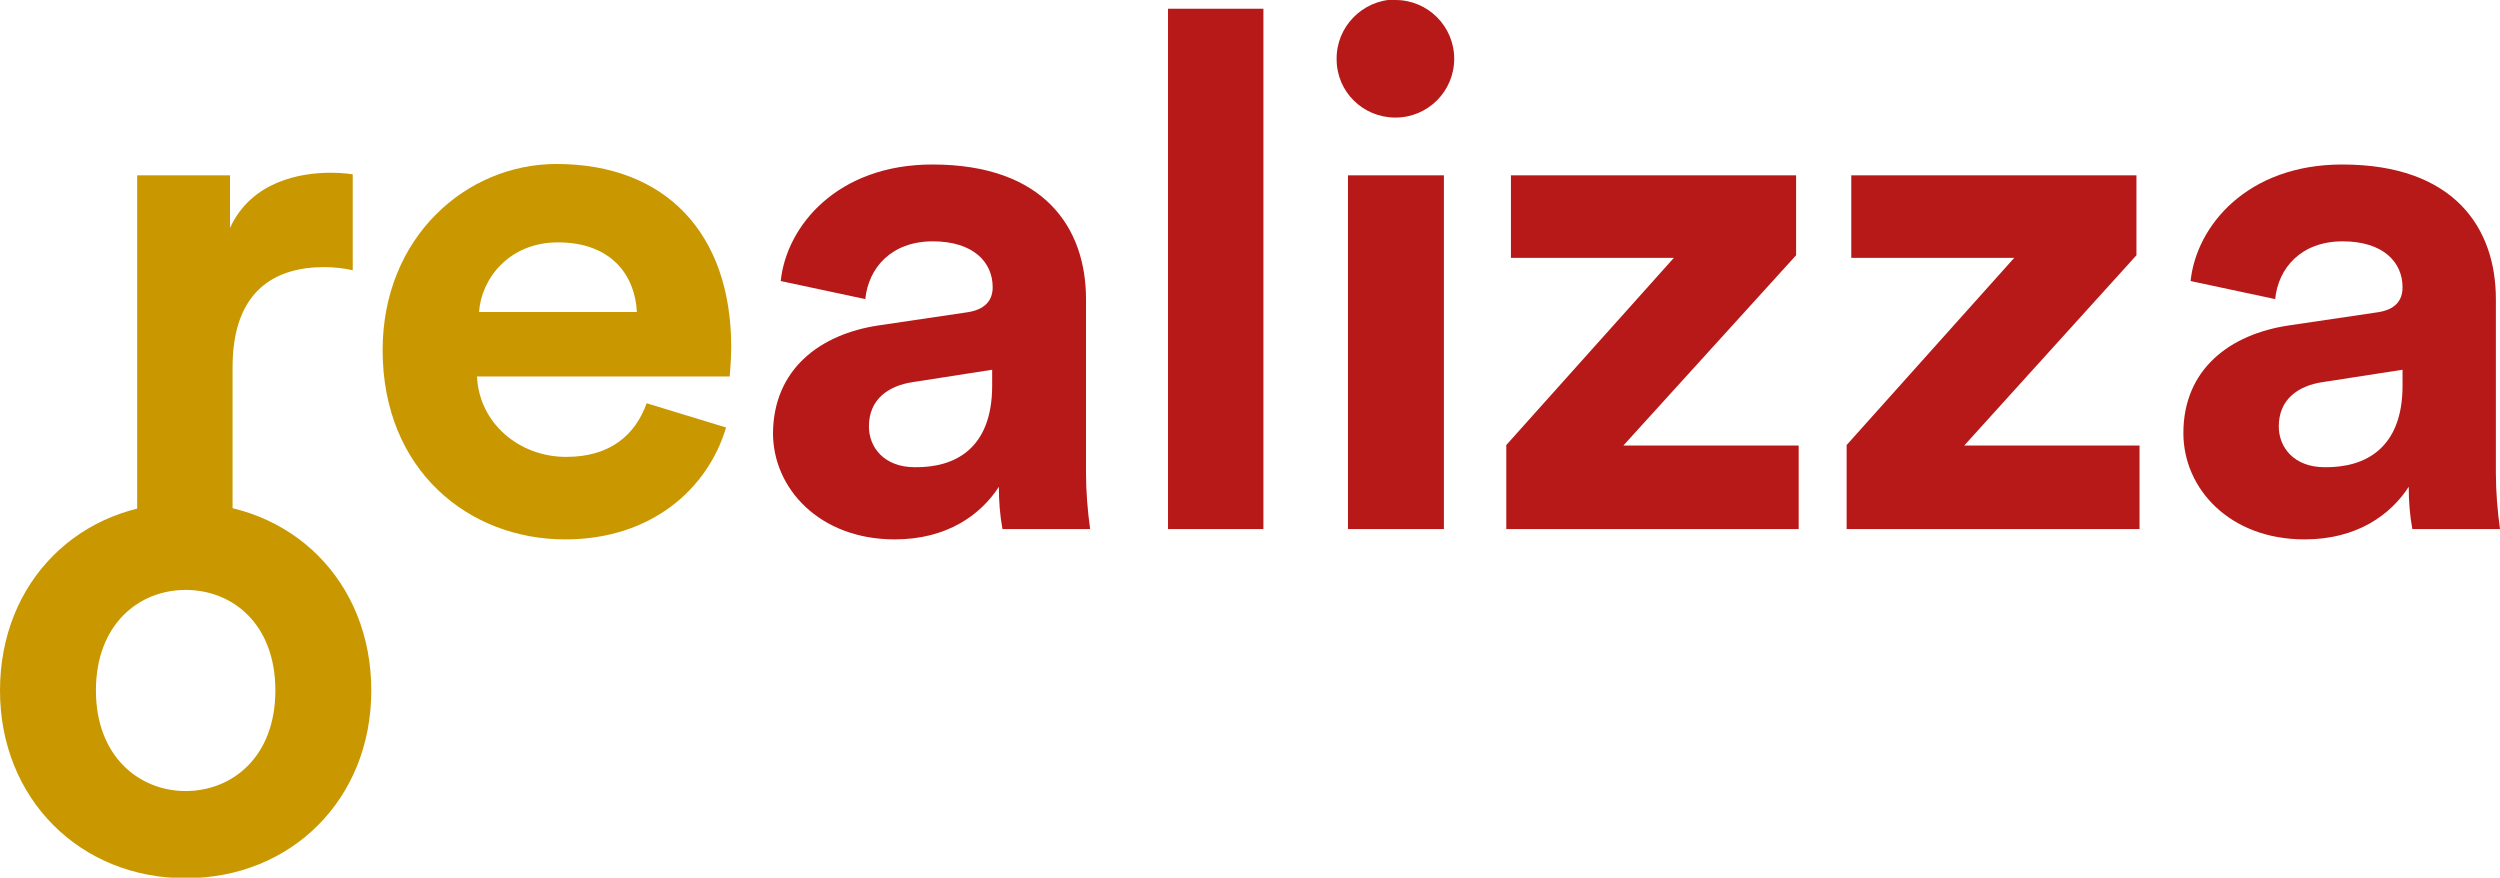
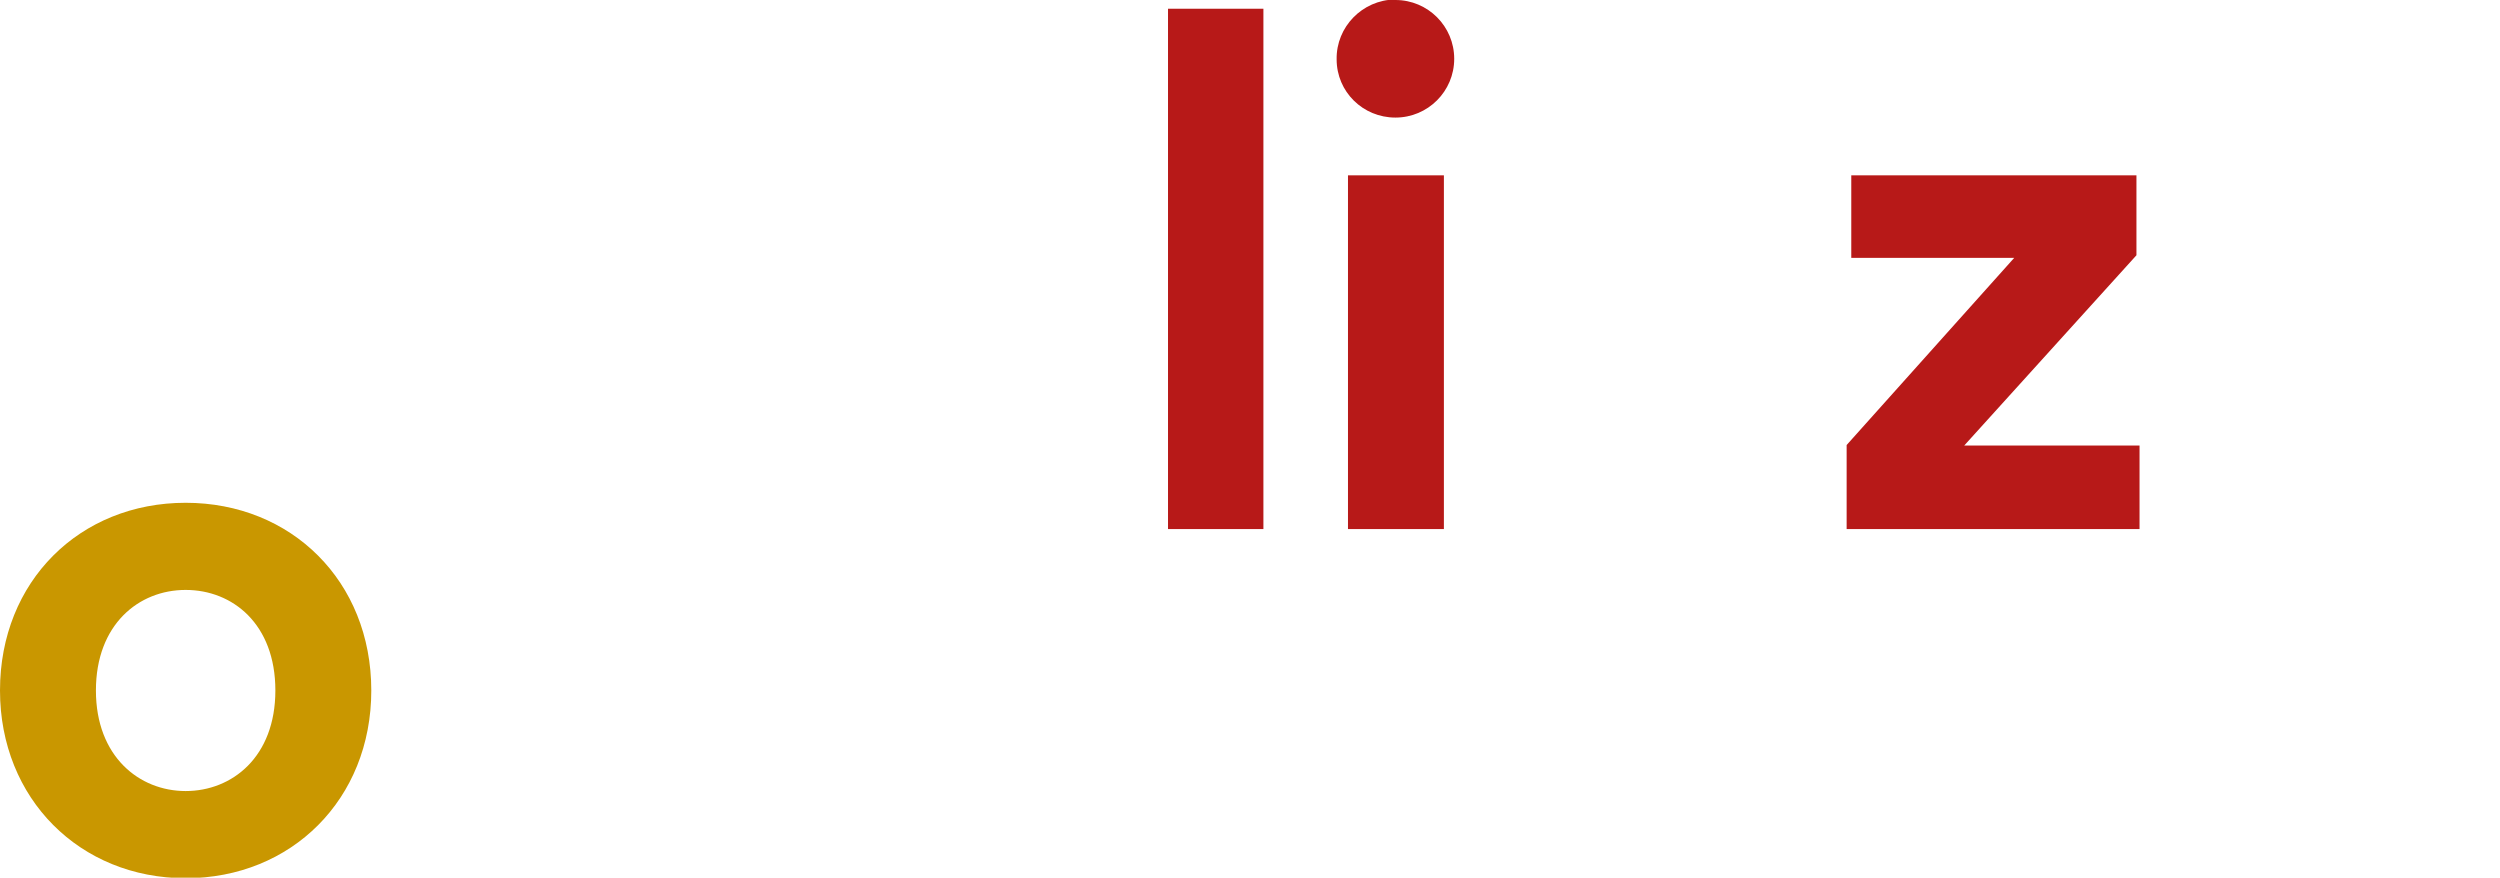
<svg xmlns="http://www.w3.org/2000/svg" version="1.1" id="Livello_1" x="0px" y="0px" viewBox="0 0 484.8 170.2" style="enable-background:new 0 0 484.8 170.2;" xml:space="preserve">
  <style type="text/css">
	.st0{fill:#C99700;}
	.st1{fill:#b71918;}
</style>
  <title>Realizza</title>
  <g>
    <g id="Livello_1-2">
-       <path class="st0" d="M68.4,52.4c-1.8-0.4-3.7-0.6-5.6-0.6c-9.5,0-17.7,4.6-17.7,19.4v31.3H26.6V34h18v10.2    c4.2-9.1,13.7-10.7,19.5-10.7c1.4,0,2.9,0.1,4.3,0.3L68.4,52.4z" />
-       <path class="st0" d="M140.8,82.9c-3.5,11.8-14.4,21.7-31.2,21.7c-18.8,0-35.4-13.5-35.4-36.7c0-21.9,16.2-36.1,33.7-36.1    c21.2,0,33.9,13.5,33.9,35.5c0,2.7-0.3,5.4-0.3,5.7h-49c0.4,9,8.1,15.6,17.3,15.6c8.6,0,13.4-4.3,15.6-10.4L140.8,82.9z     M123.5,60.5c-0.3-6.8-4.7-13.5-15.3-13.5c-9.6,0-14.9,7.2-15.3,13.5L123.5,60.5z" />
-       <path class="st1" d="M170.4,63.1l16.9-2.5c3.9-0.5,5.2-2.5,5.2-4.9c0-4.9-3.8-8.9-11.6-8.9c-8.1,0-12.5,5.2-13.1,11.2l-16.4-3.5    c1.1-10.7,11-22.6,29.4-22.6c21.7,0,29.8,12.3,29.8,26.1v33.7c0,3.6,0.3,7.3,0.8,10.9h-17c-0.5-2.7-0.7-5.5-0.7-8.2    c-3.5,5.4-10,10.2-20.2,10.2c-14.6,0-23.6-9.9-23.6-20.6C150,71.6,159,64.8,170.4,63.1z M192.4,74.8v-3.1L177,74.1    c-4.7,0.7-8.5,3.3-8.5,8.6c0,4,2.9,7.9,8.9,7.9C185.2,90.7,192.4,87,192.4,74.8L192.4,74.8z" />
      <path class="st1" d="M226.5,102.6V1.7H245v100.9H226.5z" />
      <path class="st1" d="M270.6,0c6.3,0,11.4,5.1,11.4,11.4c0,6.3-5.1,11.4-11.4,11.4c-6.3,0-11.4-5-11.4-11.3    c-0.1-6.3,5-11.5,11.3-11.6C270.5,0,270.6,0,270.6,0z M261.4,102.6V34H280v68.6H261.4z" />
-       <path class="st1" d="M292.1,102.6V86.3L324.6,50h-31.6V34h55.3v15.5l-33.5,36.9h34v16.2H292.1z" />
      <path class="st1" d="M358.1,102.6V86.3L390.6,50H359V34h55.3v15.5l-33.4,36.9h34v16.2H358.1z" />
-       <path class="st1" d="M443.9,63.1l16.9-2.5c3.9-0.5,5.1-2.5,5.1-4.9c0-4.9-3.8-8.9-11.6-8.9c-8.1,0-12.5,5.2-13.1,11.2l-16.4-3.5    c1.1-10.7,11-22.6,29.4-22.6c21.7,0,29.8,12.3,29.8,26.1v33.7c0,3.6,0.3,7.3,0.8,10.9h-17c-0.5-2.7-0.7-5.5-0.7-8.2    c-3.5,5.4-10,10.2-20.2,10.2c-14.6,0-23.5-9.9-23.5-20.6C423.4,71.6,432.4,64.8,443.9,63.1z M465.9,74.8v-3.1l-15.5,2.4    c-4.7,0.7-8.5,3.3-8.5,8.6c0,4,2.9,7.9,8.9,7.9C458.6,90.7,465.9,87,465.9,74.8L465.9,74.8z" />
      <path class="st0" d="M36,97.5c-20.5,0-36,15.2-36,36.4c0,21,15.5,36.4,36,36.4s36-15.3,36-36.4C72,112.7,56.5,97.5,36,97.5     M36,153.4c-9,0-17.4-6.7-17.4-19.5s8.3-19.5,17.4-19.5s17.4,6.6,17.4,19.5S45,153.4,36,153.4" />
    </g>
  </g>
</svg>